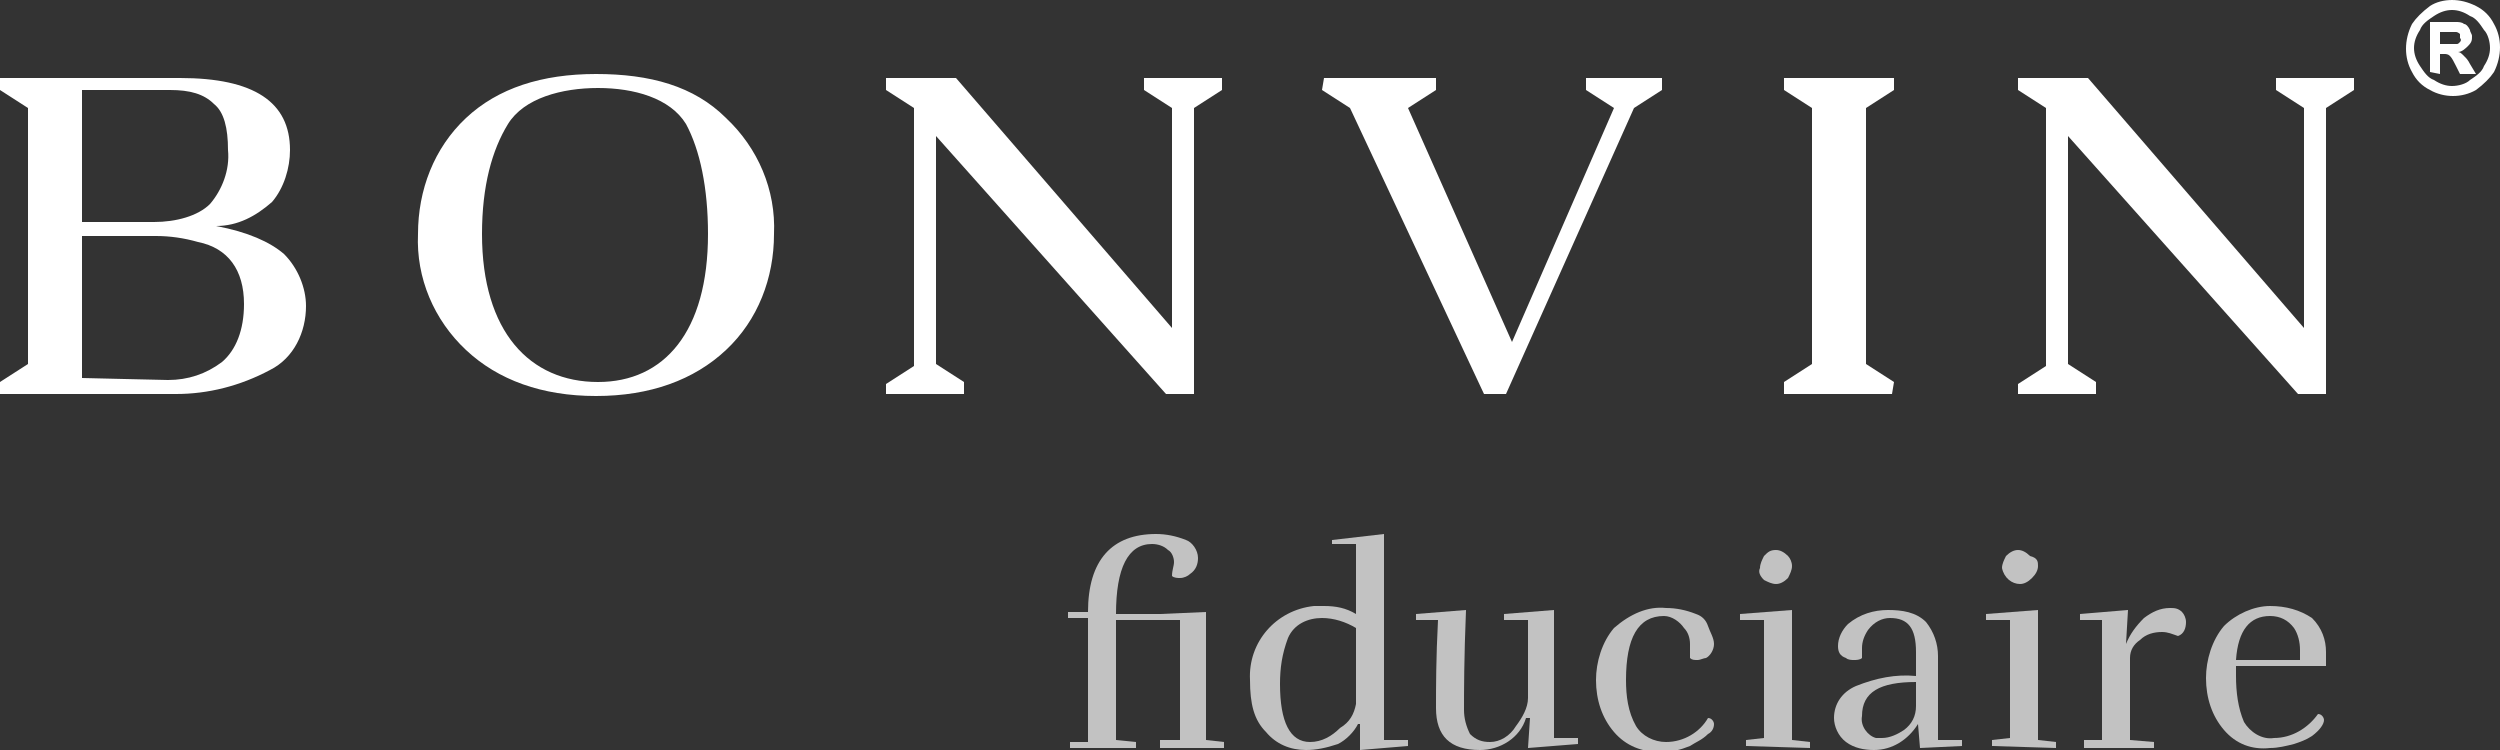
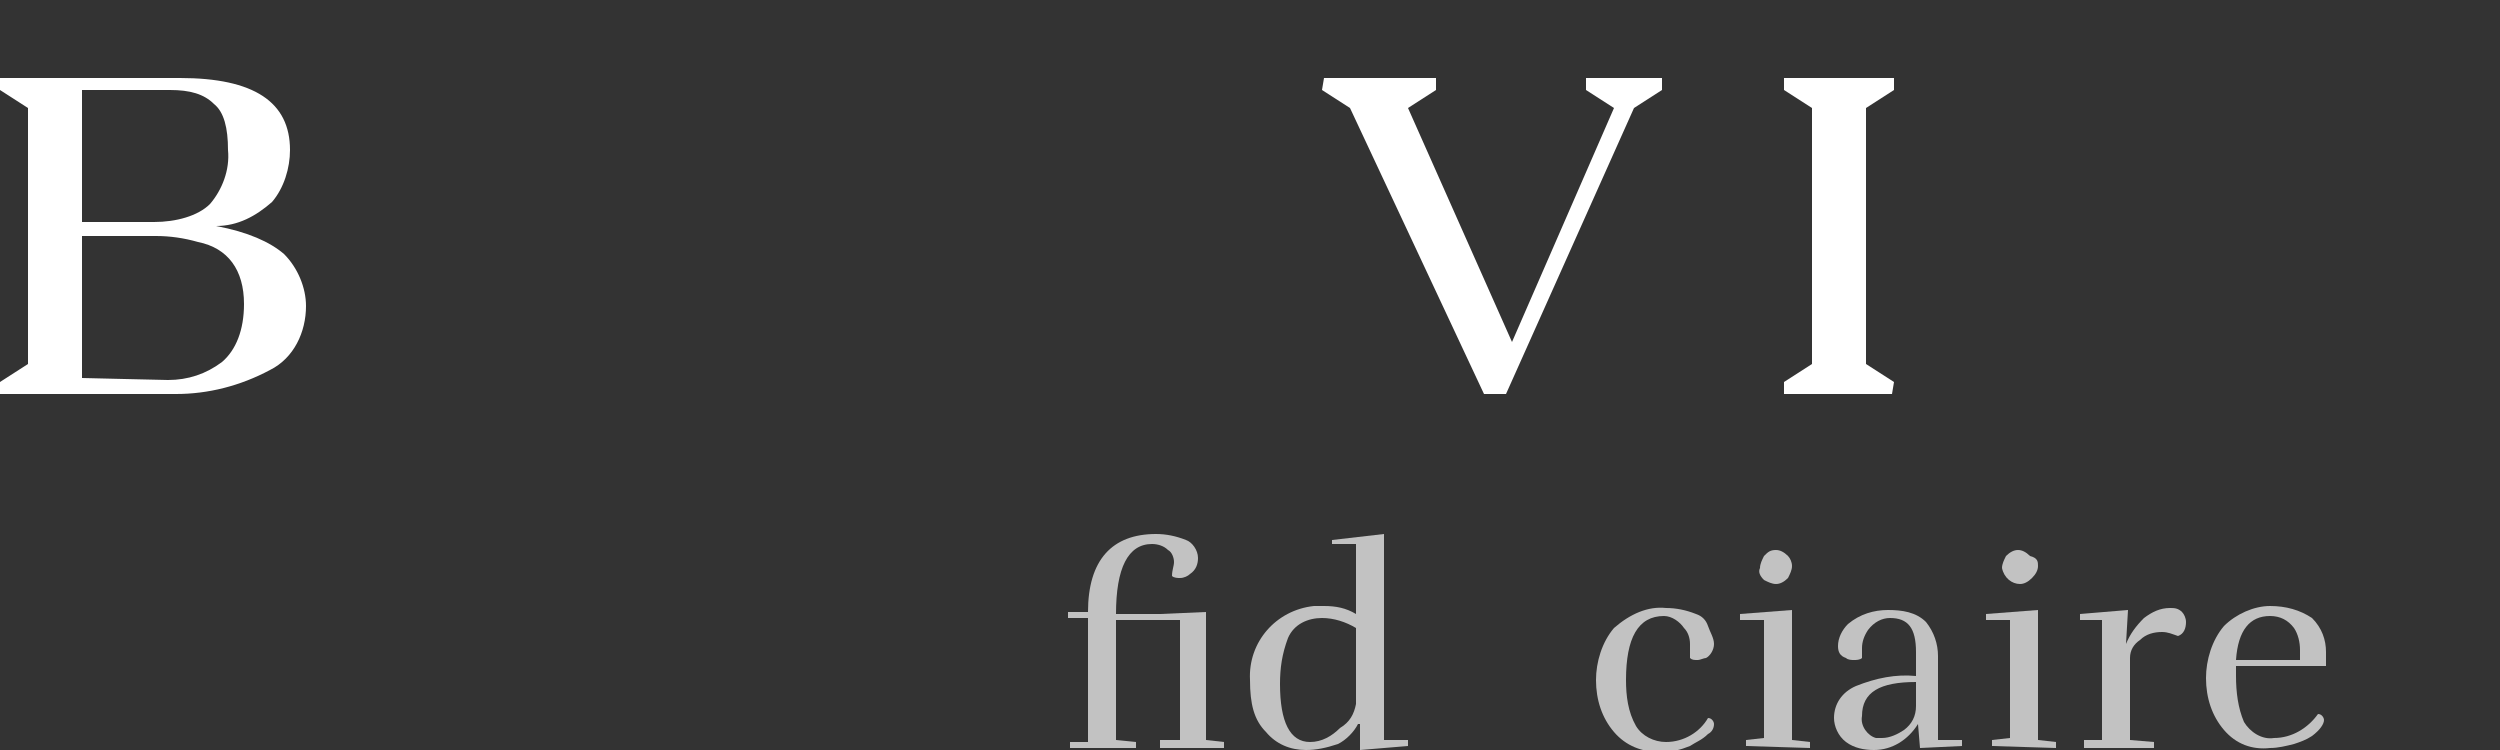
<svg xmlns="http://www.w3.org/2000/svg" version="1.1" id="Layer_1" x="0px" y="0px" width="125px" height="37.5px" viewBox="0 0 125 37.5" style="enable-background:new 0 0 125 37.5;" xml:space="preserve">
  <rect x="0" y="0" width="125" height="37.5" fill="#333333" stroke="none" />
  <style type="text/css">
	.st0{opacity:0.7;fill:#FFFFFF;}
	.st1{fill:#FFFFFF;}
</style>
  <path class="st0" d="M54.4,30.9h-1v-0.3h1c0-2.6,1.2-3.9,3.4-3.9c0.5,0,1,0.1,1.5,0.3c0.3,0.1,0.6,0.5,0.6,0.9  c0,0.3-0.1,0.6-0.4,0.8c-0.1,0.1-0.3,0.2-0.5,0.2c-0.1,0-0.3,0-0.4-0.1c0-0.3,0.1-0.5,0.1-0.7s-0.1-0.5-0.3-0.6  c-0.2-0.2-0.5-0.3-0.8-0.3c-1.2,0-1.8,1.2-1.8,3.5H58l2.3-0.1V37l0.9,0.1v0.3H58V37h1v-6h-3.2v6l1,0.1v0.3h-3.3v-0.3h0.9V30.9z" />
  <path class="st0" d="M65.3,37.5c-0.8,0-1.5-0.3-2-0.9c-0.6-0.6-0.8-1.4-0.8-2.6c-0.1-1.9,1.3-3.5,3.2-3.7h0.5c0.6,0,1.1,0.1,1.6,0.4  v-3.5h-1.2V27l2.6-0.3V37h1.2v0.3L68,37.5v-1.3h-0.1c-0.2,0.4-0.6,0.8-1,1C66.3,37.4,65.8,37.5,65.3,37.5L65.3,37.5z M67.8,35.2  v-3.8c-0.5-0.3-1.1-0.5-1.7-0.5c-0.7,0-1.4,0.3-1.7,1c-0.3,0.8-0.4,1.5-0.4,2.3c0,1.9,0.5,2.9,1.5,2.9c0.6,0,1.1-0.3,1.5-0.7  C67.5,36.1,67.7,35.7,67.8,35.2L67.8,35.2z" />
-   <path class="st0" d="M74,37.5c-1.5,0-2.2-0.7-2.2-2.1c0-1,0-2.5,0.1-4.4h-1.1v-0.3l2.5-0.2c-0.1,2.4-0.1,4.1-0.1,5  c0,0.4,0.1,0.8,0.3,1.2c0.3,0.3,0.6,0.4,1,0.4c0.5,0,1-0.3,1.3-0.8c0.3-0.4,0.6-0.9,0.6-1.4V31h-1.2v-0.3l2.5-0.2v6.4h1.2v0.3  l-2.5,0.2l0.1-1.5h-0.2C76,36.9,75,37.5,74,37.5z" />
  <path class="st0" d="M83.3,30.4c0.5,0,1,0.1,1.5,0.3c0.3,0.1,0.5,0.3,0.6,0.6s0.3,0.6,0.3,0.9c0,0.3-0.2,0.6-0.4,0.7  c-0.1,0-0.3,0.1-0.4,0.1c-0.2,0-0.3,0-0.4-0.1c0-0.2,0-0.5,0-0.7c0-0.3-0.1-0.6-0.3-0.8c-0.2-0.3-0.6-0.6-1-0.6  c-1.3,0-1.9,1.1-1.9,3.2c0,0.8,0.1,1.6,0.5,2.3c0.3,0.5,0.9,0.8,1.5,0.8c0.9,0,1.7-0.5,2.1-1.2c0.2,0,0.3,0.2,0.3,0.3  c0,0.2-0.1,0.4-0.3,0.5c-0.3,0.3-0.6,0.4-0.9,0.6c-0.5,0.2-0.9,0.3-1.5,0.3c-0.9,0-1.7-0.3-2.3-1c-0.6-0.7-0.9-1.6-0.9-2.6  c0-0.9,0.3-1.9,0.9-2.6C81.5,30.7,82.4,30.3,83.3,30.4z" />
  <path class="st0" d="M87.3,37.3V37l0.9-0.1V31H87v-0.3l2.6-0.2V37l0.9,0.1v0.3L87.3,37.3L87.3,37.3z M89.6,28.3  c0,0.2-0.1,0.4-0.2,0.6c-0.2,0.2-0.4,0.3-0.6,0.3s-0.4-0.1-0.6-0.2c-0.2-0.2-0.3-0.4-0.2-0.6c0-0.2,0.1-0.4,0.2-0.6  c0.2-0.2,0.3-0.3,0.6-0.3c0.2,0,0.4,0.1,0.6,0.3C89.5,27.9,89.6,28.1,89.6,28.3z" />
  <path class="st0" d="M93.7,37.5c-0.5,0-1-0.1-1.4-0.4c-0.4-0.3-0.6-0.8-0.6-1.2c0-0.7,0.4-1.3,1.1-1.6c1-0.4,2-0.6,3-0.5v-1.2  c0-1.2-0.4-1.7-1.3-1.7c-0.4,0-0.8,0.2-1.1,0.6c-0.2,0.3-0.3,0.6-0.3,0.9c0,0.2,0,0.3,0,0.5C93,33,92.8,33,92.7,33s-0.3,0-0.4-0.1  c-0.3-0.1-0.4-0.3-0.4-0.6c0-0.4,0.2-0.8,0.5-1.1c0.6-0.5,1.3-0.7,2-0.7s1.4,0.1,1.9,0.6c0.4,0.5,0.6,1.1,0.6,1.7V37h1.2v0.3  L96,37.4l-0.1-1.2C95.4,37,94.6,37.5,93.7,37.5L93.7,37.5z M93.1,35.8c-0.1,0.5,0.3,1,0.7,1.1c0.1,0,0.2,0,0.3,0  c0.4,0,0.8-0.2,1.1-0.4c0.4-0.3,0.6-0.7,0.6-1.2v-1.2C94,34.1,93.1,34.6,93.1,35.8z" />
  <path class="st0" d="M99.6,37.3V37l0.9-0.1V31h-1.2v-0.3l2.6-0.2V37l0.9,0.1v0.3L99.6,37.3L99.6,37.3z M101.9,28.3  c0,0.2-0.1,0.4-0.3,0.6c-0.2,0.2-0.4,0.3-0.6,0.3c-0.4,0-0.8-0.3-0.9-0.8l0,0c0-0.2,0.1-0.4,0.2-0.6c0.2-0.2,0.4-0.3,0.6-0.3  s0.4,0.1,0.6,0.3C101.9,27.9,101.9,28.1,101.9,28.3L101.9,28.3z" />
  <path class="st0" d="M108.5,30.4c0.2,0,0.4,0,0.6,0.2c0.1,0.1,0.2,0.3,0.2,0.5c0,0.3-0.1,0.6-0.4,0.7c-0.3-0.1-0.5-0.2-0.8-0.2  c-0.4,0-0.8,0.1-1.1,0.4c-0.3,0.2-0.5,0.5-0.5,0.9V37l1.2,0.1v0.3h-3.5V37h0.9v-6H104v-0.3l2.4-0.2l-0.1,1.7l0,0  c0.2-0.5,0.5-0.9,0.9-1.3C107.6,30.6,108,30.4,108.5,30.4L108.5,30.4z" />
  <path class="st0" d="M111.2,36.5c-0.6-0.7-0.9-1.6-0.9-2.6c0-0.9,0.3-1.9,0.9-2.6c0.6-0.6,1.5-1,2.3-1s1.5,0.2,2.1,0.6  c0.5,0.5,0.7,1.1,0.7,1.7c0,0.2,0,0.4,0,0.7h-4.5v0.5c0,0.8,0.1,1.6,0.4,2.3c0.3,0.5,0.9,0.9,1.5,0.8c0.9,0,1.7-0.5,2.2-1.2  c0.2,0,0.3,0.2,0.3,0.3c0,0.2-0.2,0.5-0.6,0.8c-0.3,0.2-0.6,0.3-0.9,0.4c-0.4,0.1-0.8,0.2-1.2,0.2C112.6,37.5,111.8,37.2,111.2,36.5  L111.2,36.5z M115,32.5c0-0.4-0.1-0.8-0.3-1.1c-0.3-0.4-0.7-0.6-1.2-0.6c-1,0-1.6,0.7-1.7,2.2h3.2C115,32.8,115,32.6,115,32.5  L115,32.5z" />
-   <path class="st1" d="M38.7,11.7c0,2.2-0.8,4.3-2.4,5.8c-1.6,1.5-3.8,2.3-6.5,2.3s-4.9-0.8-6.5-2.3s-2.5-3.6-2.4-5.8  c0-2.2,0.8-4.3,2.4-5.8s3.8-2.2,6.5-2.2s4.9,0.6,6.5,2.2C37.9,7.4,38.8,9.5,38.7,11.7z M29.9,19.1c3.3,0,5.5-2.5,5.5-7.4  c0-2.3-0.4-4.2-1.1-5.5c-0.8-1.3-2.6-1.8-4.4-1.8s-3.7,0.5-4.5,1.8s-1.3,3.1-1.3,5.5C24.1,16.6,26.5,19.1,29.9,19.1z" />
-   <path class="st1" d="M57.2,3.9h3.9v0.6l-1.4,0.9v14.3h-1.4L46.8,6.8v11.4l1.4,0.9v0.6h-3.9v-0.5l1.4-0.9V5.4l-1.4-0.9V3.9h3.5  l10.8,12.5v-11l-1.4-0.9L57.2,3.9z" />
-   <path class="st1" d="M113.8,3.9h3.9v0.6l-1.4,0.9v14.3h-1.4L103.4,6.8v11.4l1.4,0.9v0.6h-3.9v-0.5l1.4-0.9V5.4l-1.4-0.9V3.9h3.5  l10.8,12.5v-11l-1.4-0.9V3.9z" />
  <path class="st1" d="M66.2,3.9h5.6v0.6l-1.4,0.9l5.2,11.7l5.1-11.7l-1.4-0.9V3.9h3.8v0.6l-1.4,0.9l-6.4,14.3h-1.1L67.5,5.4l-1.4-0.9  L66.2,3.9L66.2,3.9z" />
  <path class="st1" d="M9,3.9c3.7,0,5.5,1.2,5.5,3.6c0,0.9-0.3,1.9-0.9,2.6c-0.8,0.7-1.7,1.2-2.8,1.2c1.6,0.3,2.7,0.8,3.4,1.4  c0.7,0.7,1.1,1.7,1.1,2.6c0,1.3-0.6,2.6-1.8,3.2c-1.5,0.8-3.1,1.2-4.7,1.2H0v-0.6l1.4-0.9V5.4L0,4.5V3.9H9z M4.1,4.5v6.6h3.6  c1.1,0,2.2-0.3,2.8-0.9c0.6-0.7,1-1.7,0.9-2.7c0-1.1-0.2-1.9-0.7-2.3c-0.5-0.5-1.2-0.7-2.2-0.7L4.1,4.5z M7.8,11.8H4.1v7.1  C4.4,18.9,8,19,8.4,19c1,0,1.9-0.3,2.7-0.9c0.7-0.6,1.1-1.6,1.1-2.9c0-1.7-0.8-2.8-2.3-3.1C9.2,11.9,8.5,11.8,7.8,11.8z" />
  <path class="st1" d="M94.6,19.7h-5.4v-0.6l1.4-0.9V5.4l-1.4-0.9V3.9h5.5v0.6l-1.4,0.9v12.8l1.4,0.9L94.6,19.7L94.6,19.7z" />
-   <path class="st1" d="M122.6,0c0.4,0,0.8,0.1,1.2,0.3c0.4,0.2,0.7,0.5,0.9,0.9c0.4,0.7,0.4,1.6,0,2.4c-0.2,0.3-0.5,0.6-0.9,0.9  c-0.7,0.4-1.6,0.4-2.3,0c-0.4-0.2-0.7-0.5-0.9-0.9c-0.4-0.7-0.4-1.6,0-2.4c0.2-0.3,0.5-0.6,0.9-0.9C121.8,0.1,122.2,0,122.6,0  L122.6,0z M122.6,0.5c-0.3,0-0.6,0.1-0.9,0.3s-0.6,0.4-0.7,0.7c-0.2,0.3-0.3,0.6-0.3,0.9s0.1,0.6,0.3,0.9s0.4,0.6,0.7,0.7  c0.3,0.2,0.6,0.3,0.9,0.3s0.7-0.1,0.9-0.3c0.3-0.2,0.6-0.4,0.7-0.7c0.2-0.3,0.3-0.6,0.3-0.9s-0.1-0.7-0.3-0.9  c-0.2-0.3-0.4-0.6-0.7-0.7C123.2,0.6,122.9,0.5,122.6,0.5z M121.5,3.6V1.1h0.5h0.8c0.1,0,0.3,0,0.4,0.1c0.1,0,0.2,0.1,0.3,0.3  c0,0.1,0.1,0.2,0.1,0.3c0,0.2,0,0.3-0.2,0.5c-0.1,0.1-0.3,0.3-0.5,0.3c0,0,0.1,0,0.2,0.1s0.1,0.1,0.2,0.2c0,0,0.1,0.1,0.2,0.3  l0.3,0.5H123l-0.2-0.4c-0.1-0.2-0.2-0.4-0.3-0.5c-0.1-0.1-0.2-0.1-0.3-0.1H122v1L121.5,3.6L121.5,3.6z M122,2.2h0.2  c0.2,0,0.4,0,0.6,0c0.1,0,0.1,0,0.2-0.1c0,0,0.1-0.1,0-0.2c0-0.1,0-0.1,0-0.2c0,0-0.1-0.1-0.2-0.1c-0.2,0-0.4,0-0.6,0H122V2.2z" />
</svg>